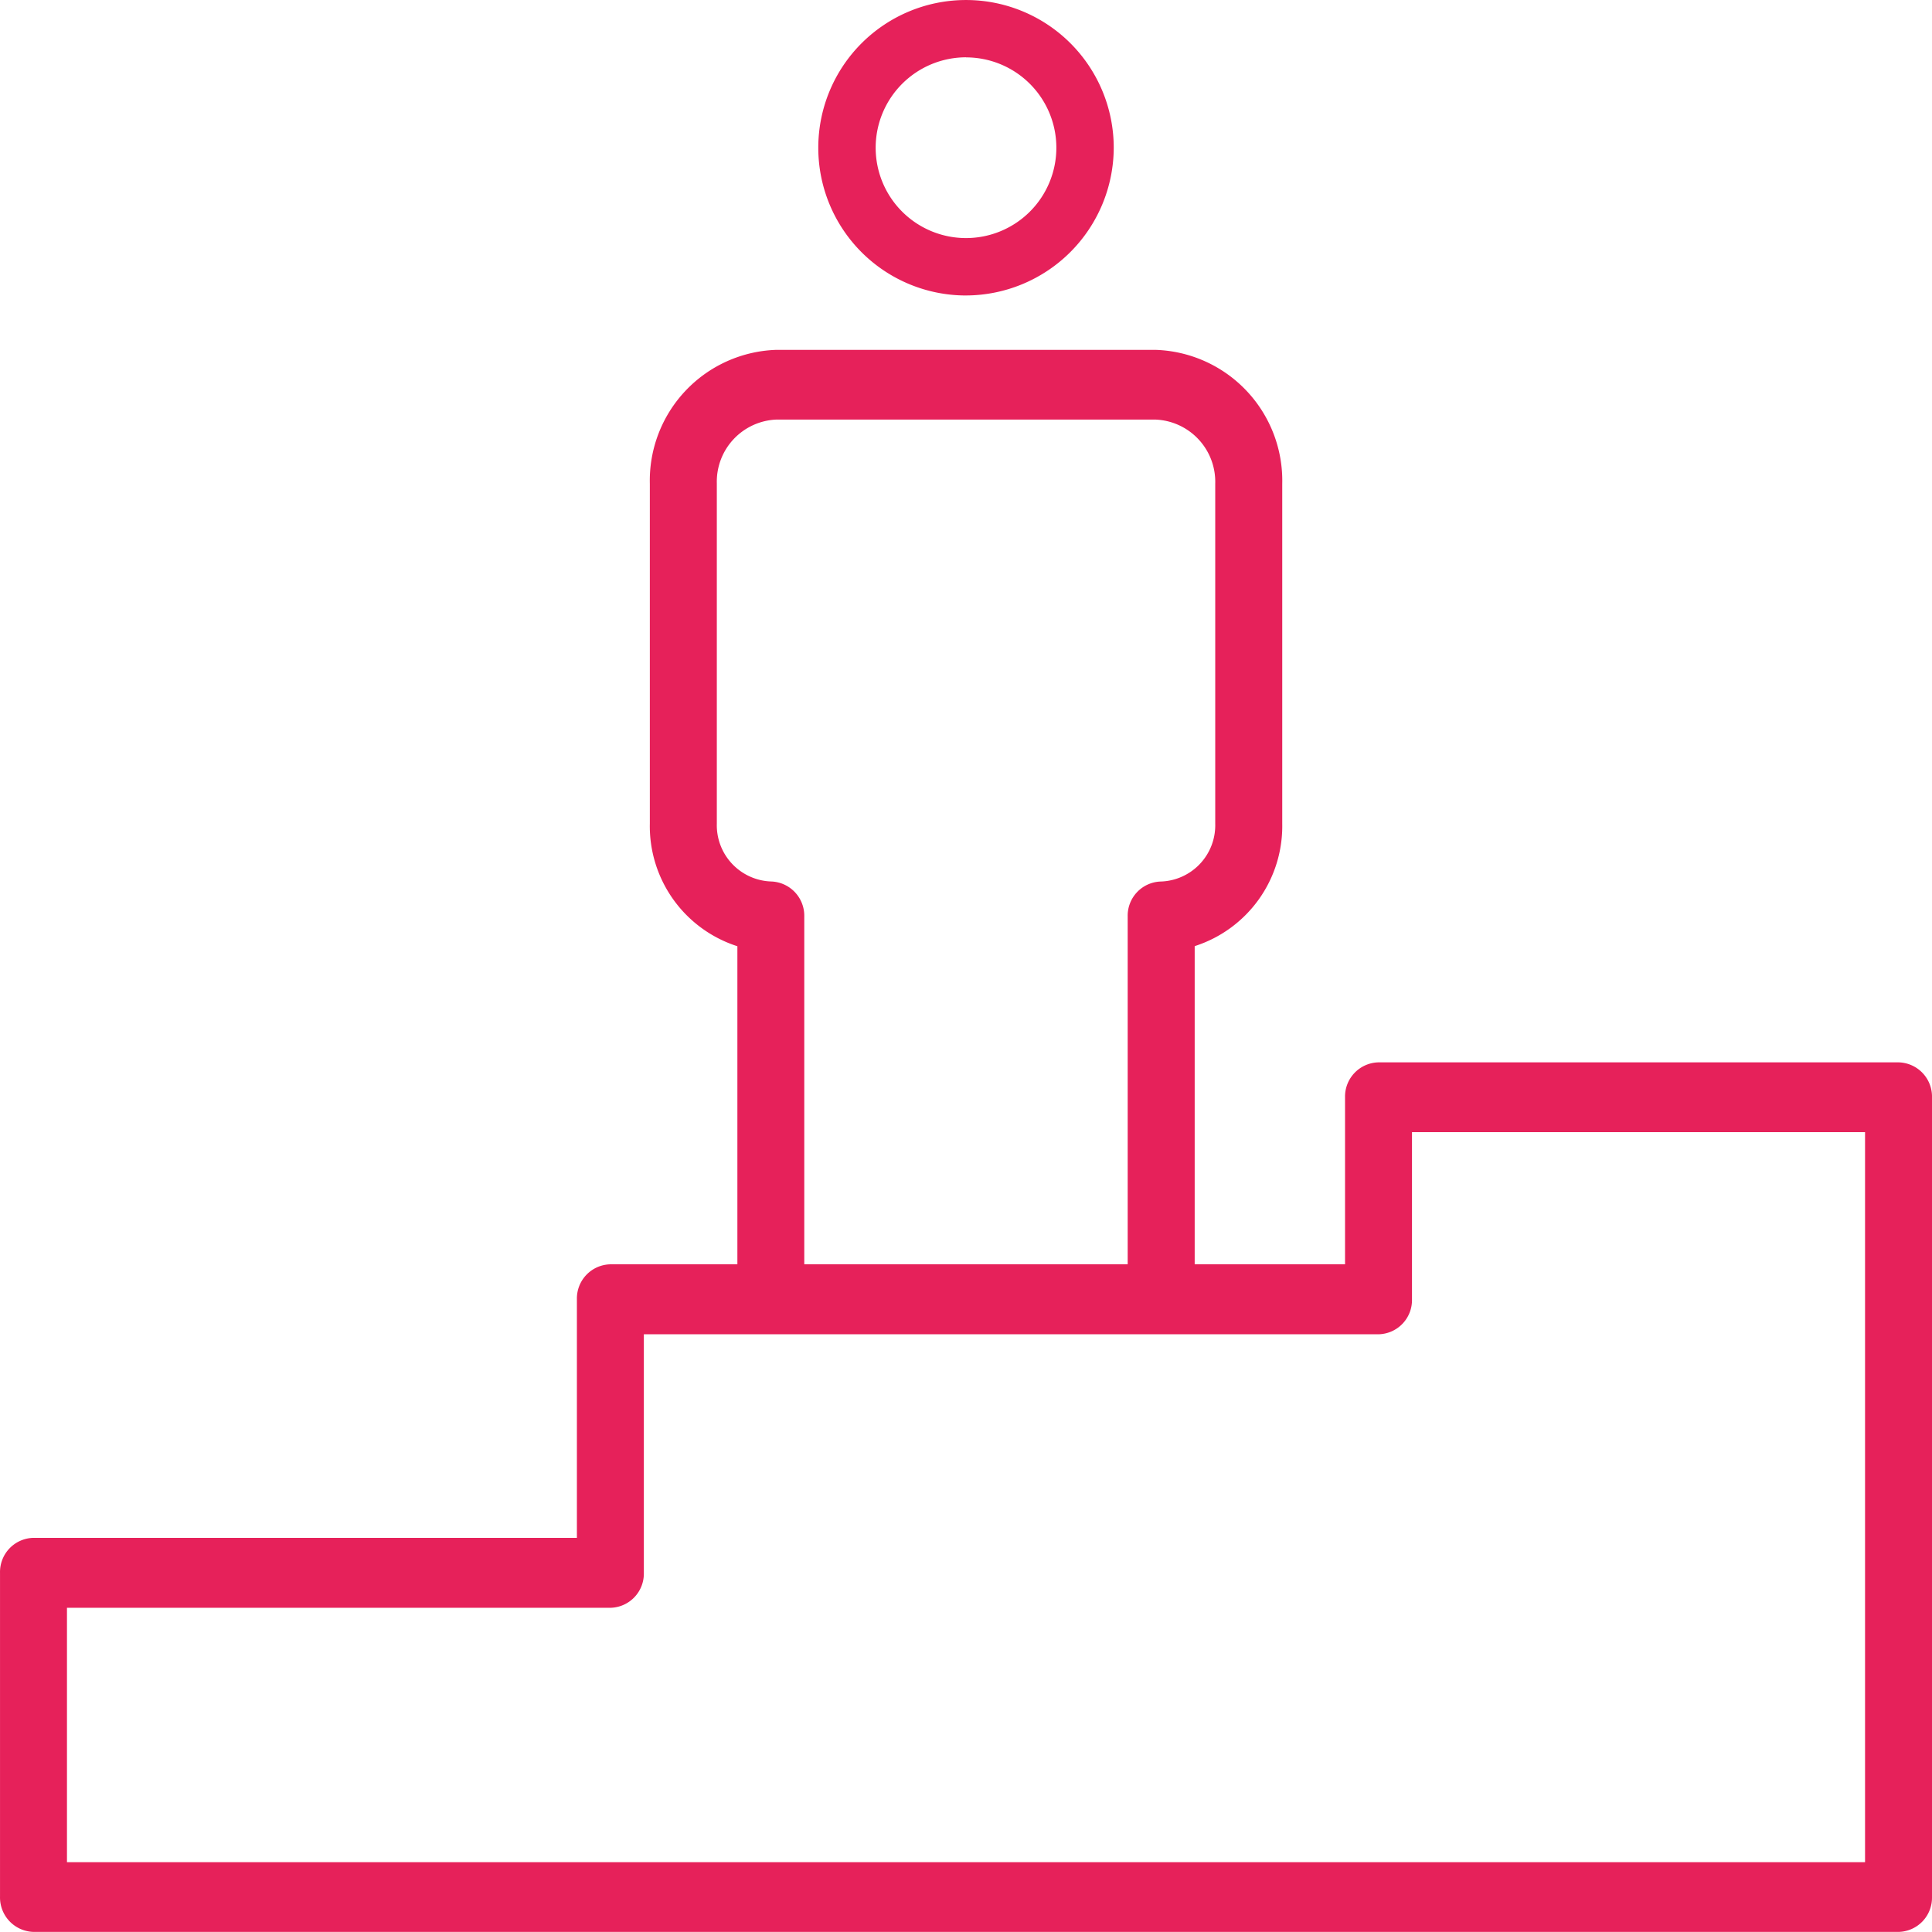
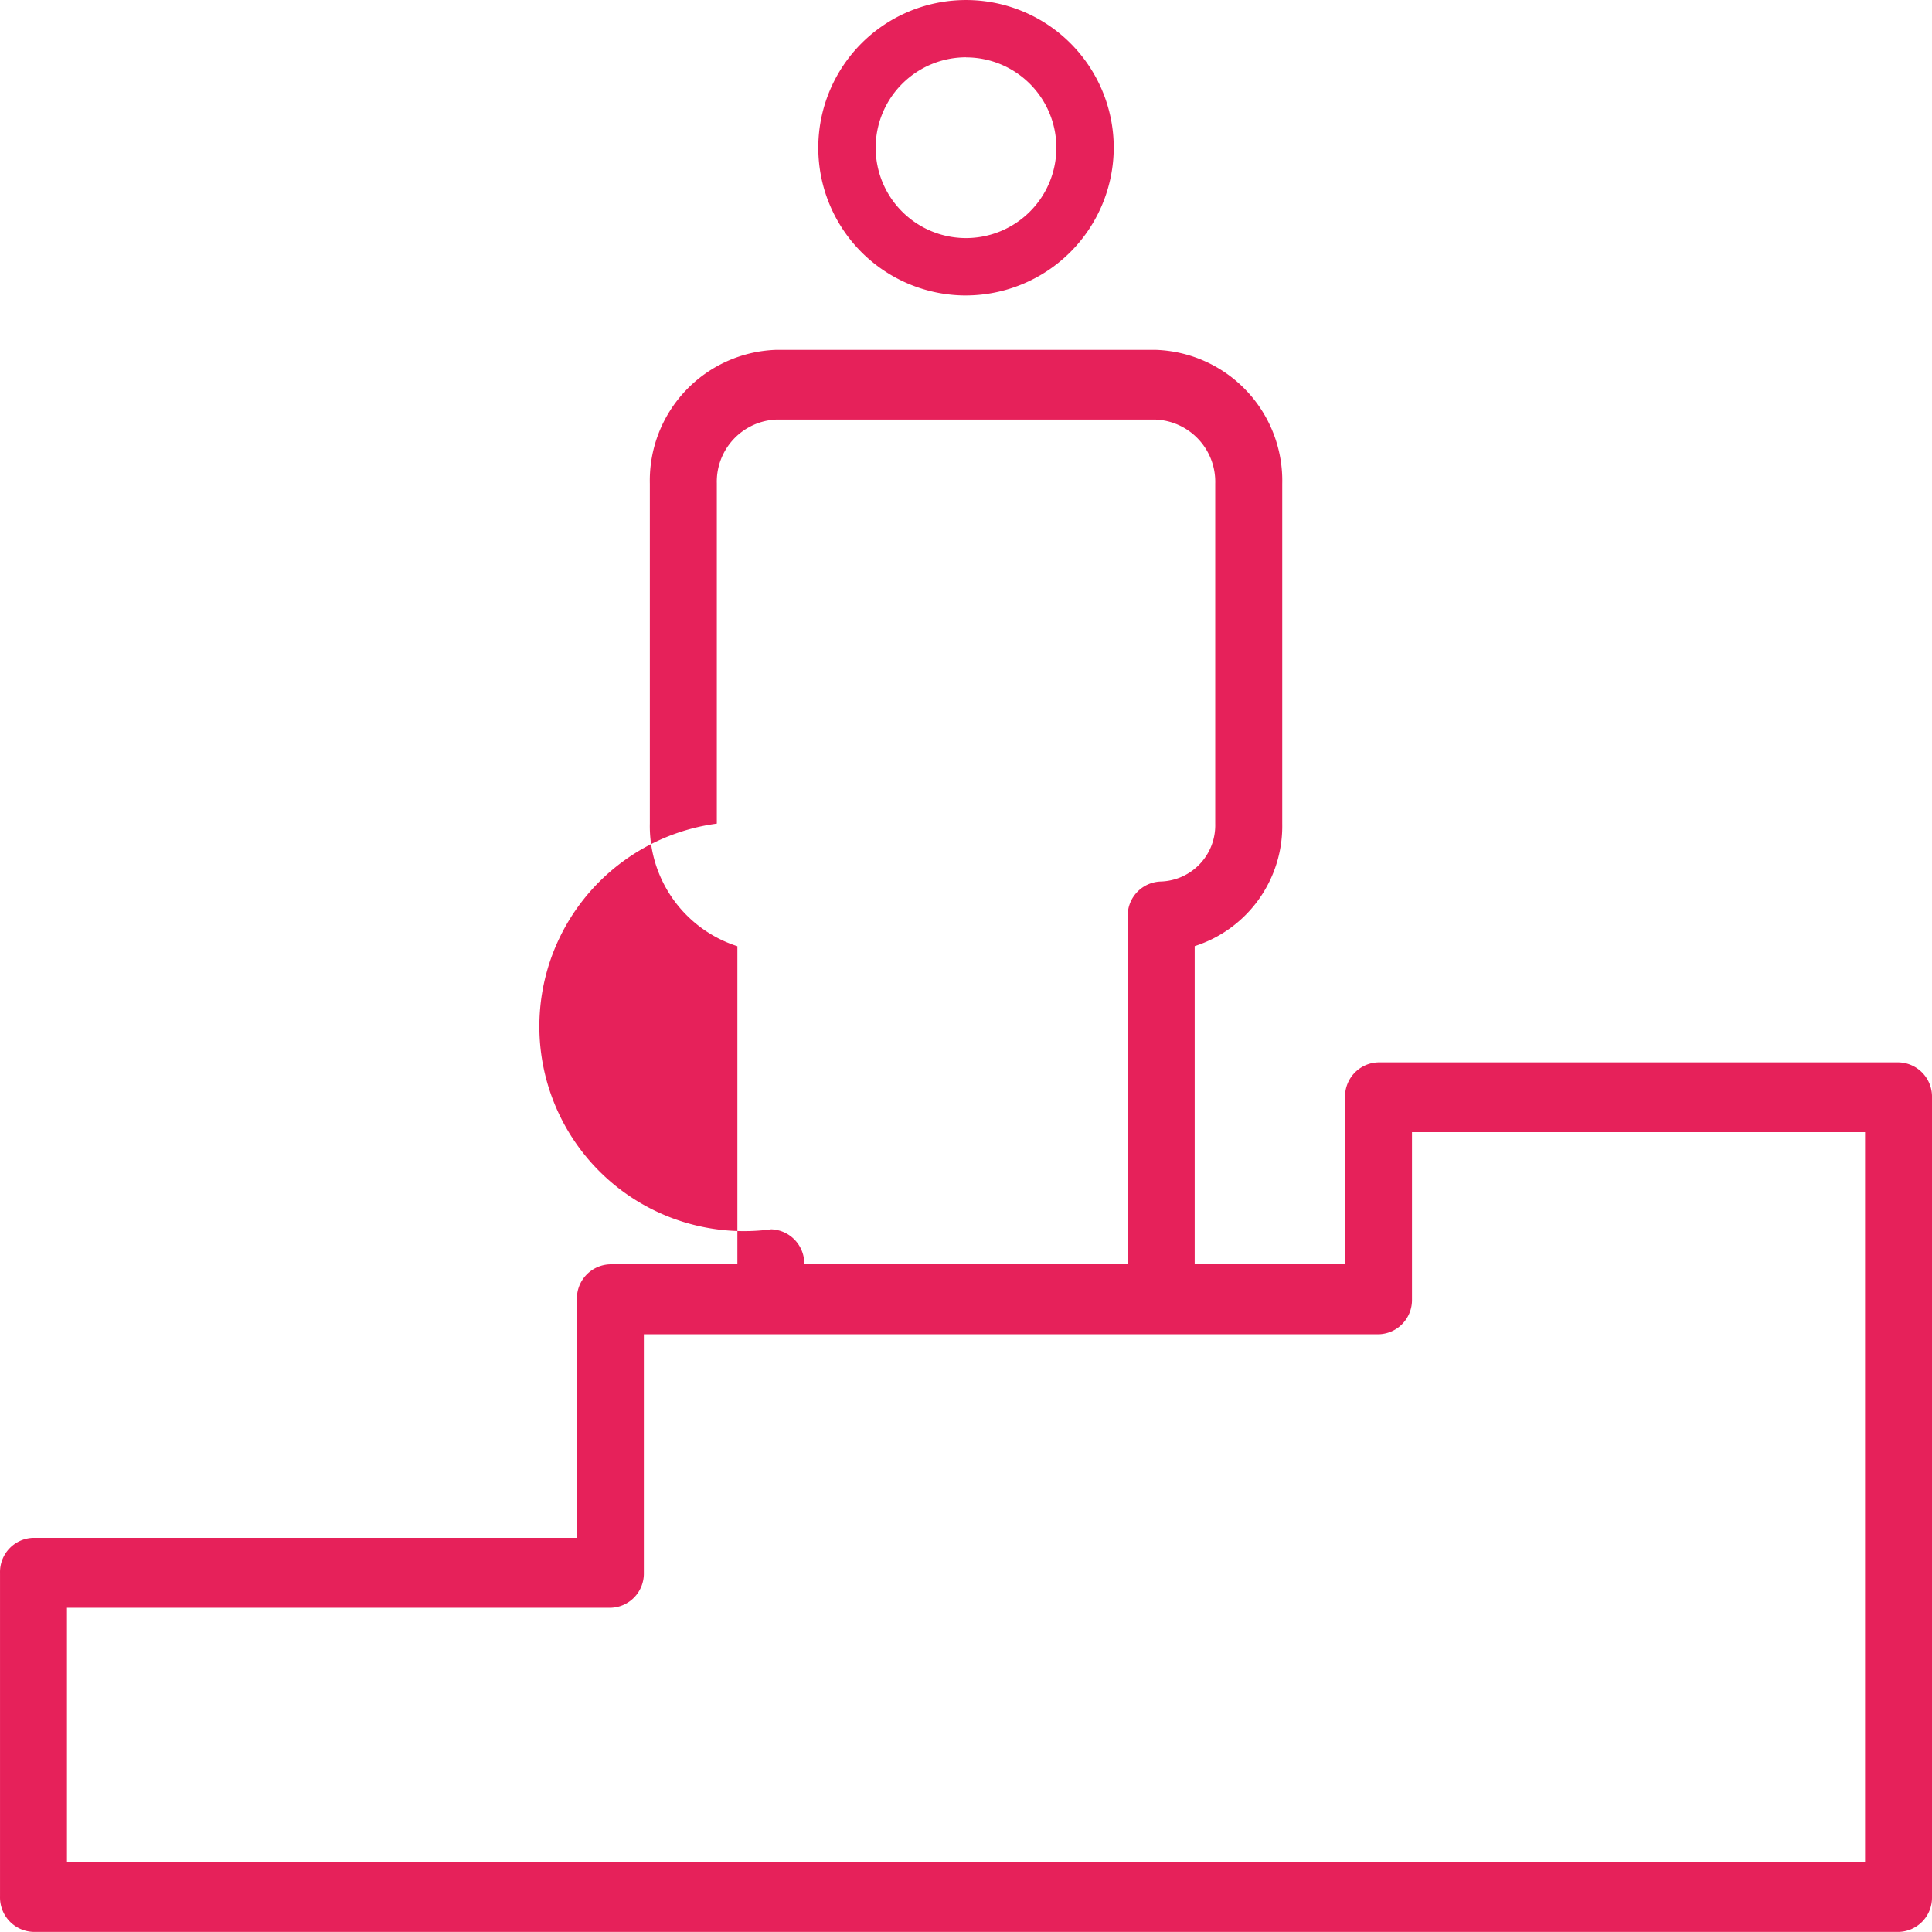
<svg xmlns="http://www.w3.org/2000/svg" width="101.001" height="101" viewBox="0 0 101.001 101">
  <defs>
    <style>.a{fill:#e6215a;}</style>
  </defs>
-   <path class="a" d="M236.691,354.55a7.745,7.745,0,0,0,7.723-7.722h0a7.723,7.723,0,1,0-7.723,7.723Zm0-12.446a4.723,4.723,0,1,1-4.723,4.723A4.729,4.729,0,0,1,236.691,342.1Zm48.765,52.538H258.241a1.788,1.788,0,0,0-1.735,1.824V405.2h-7.86V388.566a6.588,6.588,0,0,0,4.577-6.4V364.4a6.843,6.843,0,0,0-6.632-7.006H226.775a6.837,6.837,0,0,0-6.613,6.993v17.77a6.592,6.592,0,0,0,4.577,6.414V405.2h-6.655a1.787,1.787,0,0,0-1.735,1.824V419.5H187.926a1.787,1.787,0,0,0-1.735,1.826v16.935a1.8,1.8,0,0,0,1.75,1.839h97.515a1.788,1.788,0,0,0,1.735-1.824v-41.8A1.791,1.791,0,0,0,285.456,394.642Zm-61.792-12.481V364.369a3.249,3.249,0,0,1,3.127-3.331h19.784a3.256,3.256,0,0,1,3.145,3.345v17.793a2.94,2.94,0,0,1-2.842,3.012,1.786,1.786,0,0,0-1.735,1.823V405.2H228.236V387.016a1.793,1.793,0,0,0-1.728-1.83h0A2.942,2.942,0,0,1,223.664,382.161Zm60.027,54.295h-94v-13.3h28.423a1.787,1.787,0,0,0,1.735-1.824V408.857h38.422a1.788,1.788,0,0,0,1.735-1.824V398.29h23.685Z" transform="translate(-186.19 -339.104)" />
+   <path class="a" d="M236.691,354.55a7.745,7.745,0,0,0,7.723-7.722h0a7.723,7.723,0,1,0-7.723,7.723Zm0-12.446a4.723,4.723,0,1,1-4.723,4.723A4.729,4.729,0,0,1,236.691,342.1Zm48.765,52.538H258.241a1.788,1.788,0,0,0-1.735,1.824V405.2h-7.86V388.566a6.588,6.588,0,0,0,4.577-6.4V364.4a6.843,6.843,0,0,0-6.632-7.006H226.775a6.837,6.837,0,0,0-6.613,6.993v17.77a6.592,6.592,0,0,0,4.577,6.414V405.2h-6.655a1.787,1.787,0,0,0-1.735,1.824V419.5H187.926a1.787,1.787,0,0,0-1.735,1.826v16.935a1.8,1.8,0,0,0,1.75,1.839h97.515a1.788,1.788,0,0,0,1.735-1.824v-41.8A1.791,1.791,0,0,0,285.456,394.642Zm-61.792-12.481V364.369a3.249,3.249,0,0,1,3.127-3.331h19.784a3.256,3.256,0,0,1,3.145,3.345v17.793a2.94,2.94,0,0,1-2.842,3.012,1.786,1.786,0,0,0-1.735,1.823V405.2H228.236a1.793,1.793,0,0,0-1.728-1.83h0A2.942,2.942,0,0,1,223.664,382.161Zm60.027,54.295h-94v-13.3h28.423a1.787,1.787,0,0,0,1.735-1.824V408.857h38.422a1.788,1.788,0,0,0,1.735-1.824V398.29h23.685Z" transform="translate(-186.19 -339.104)" />
</svg>